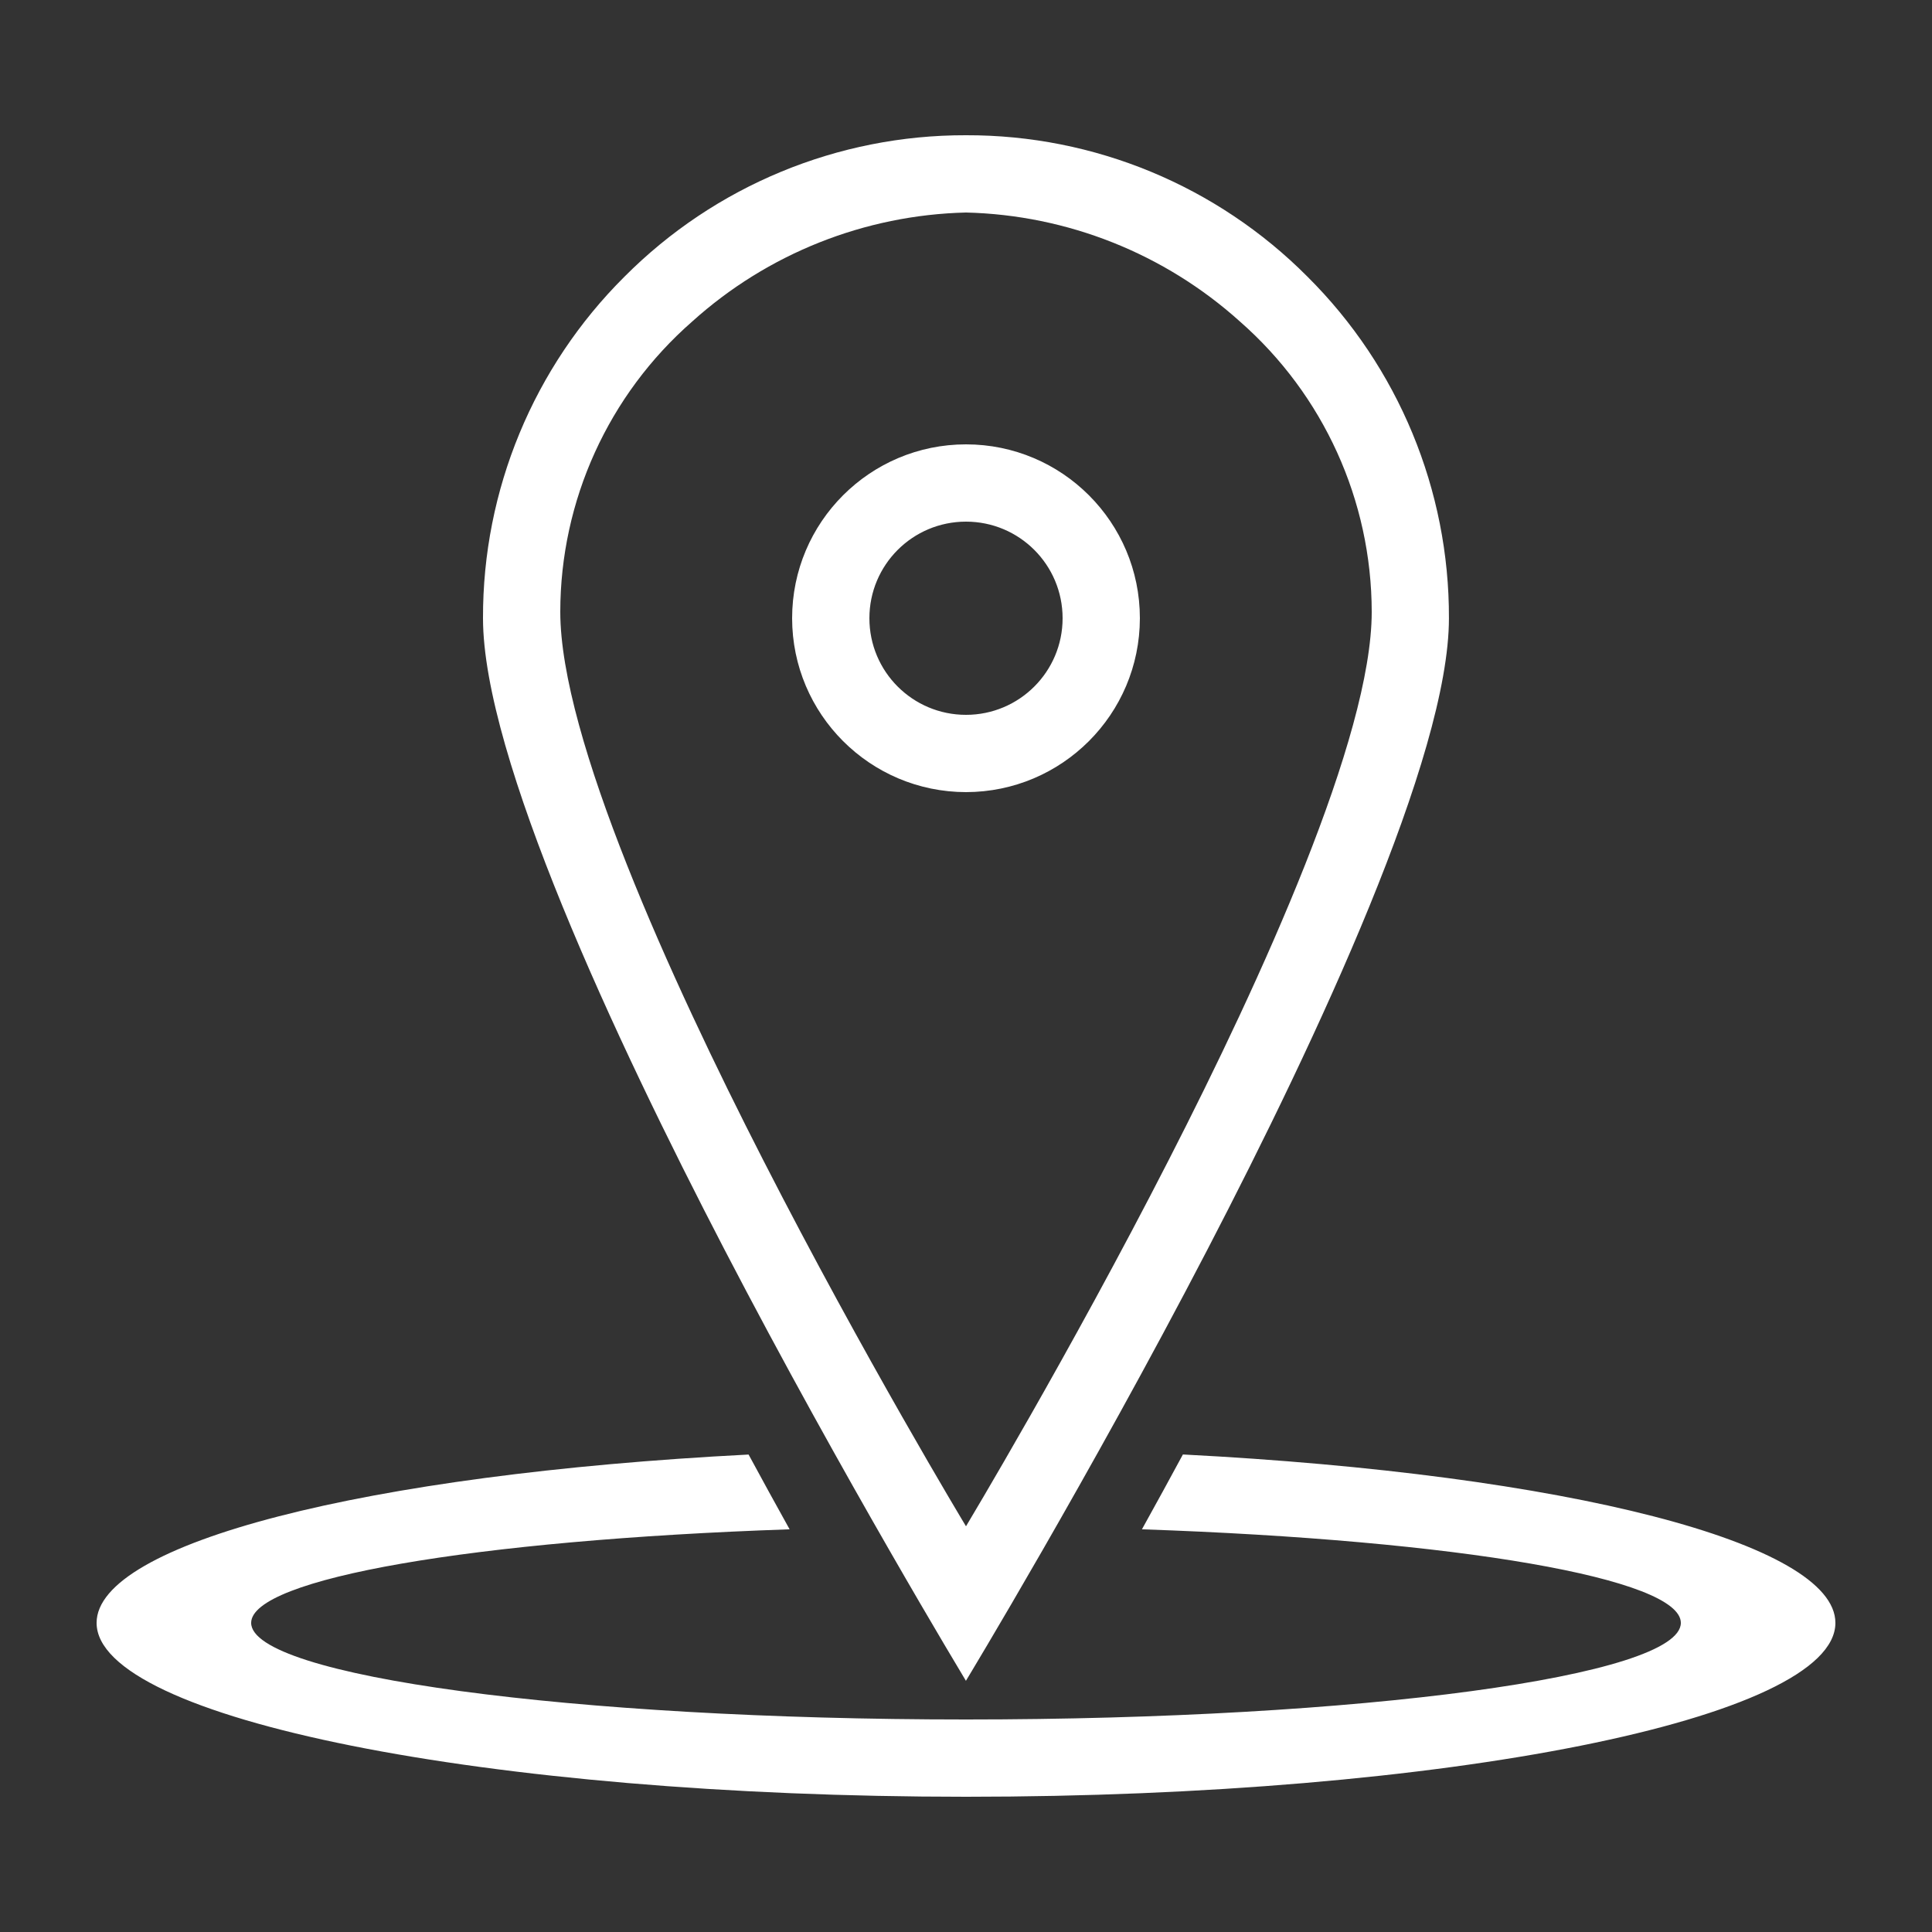
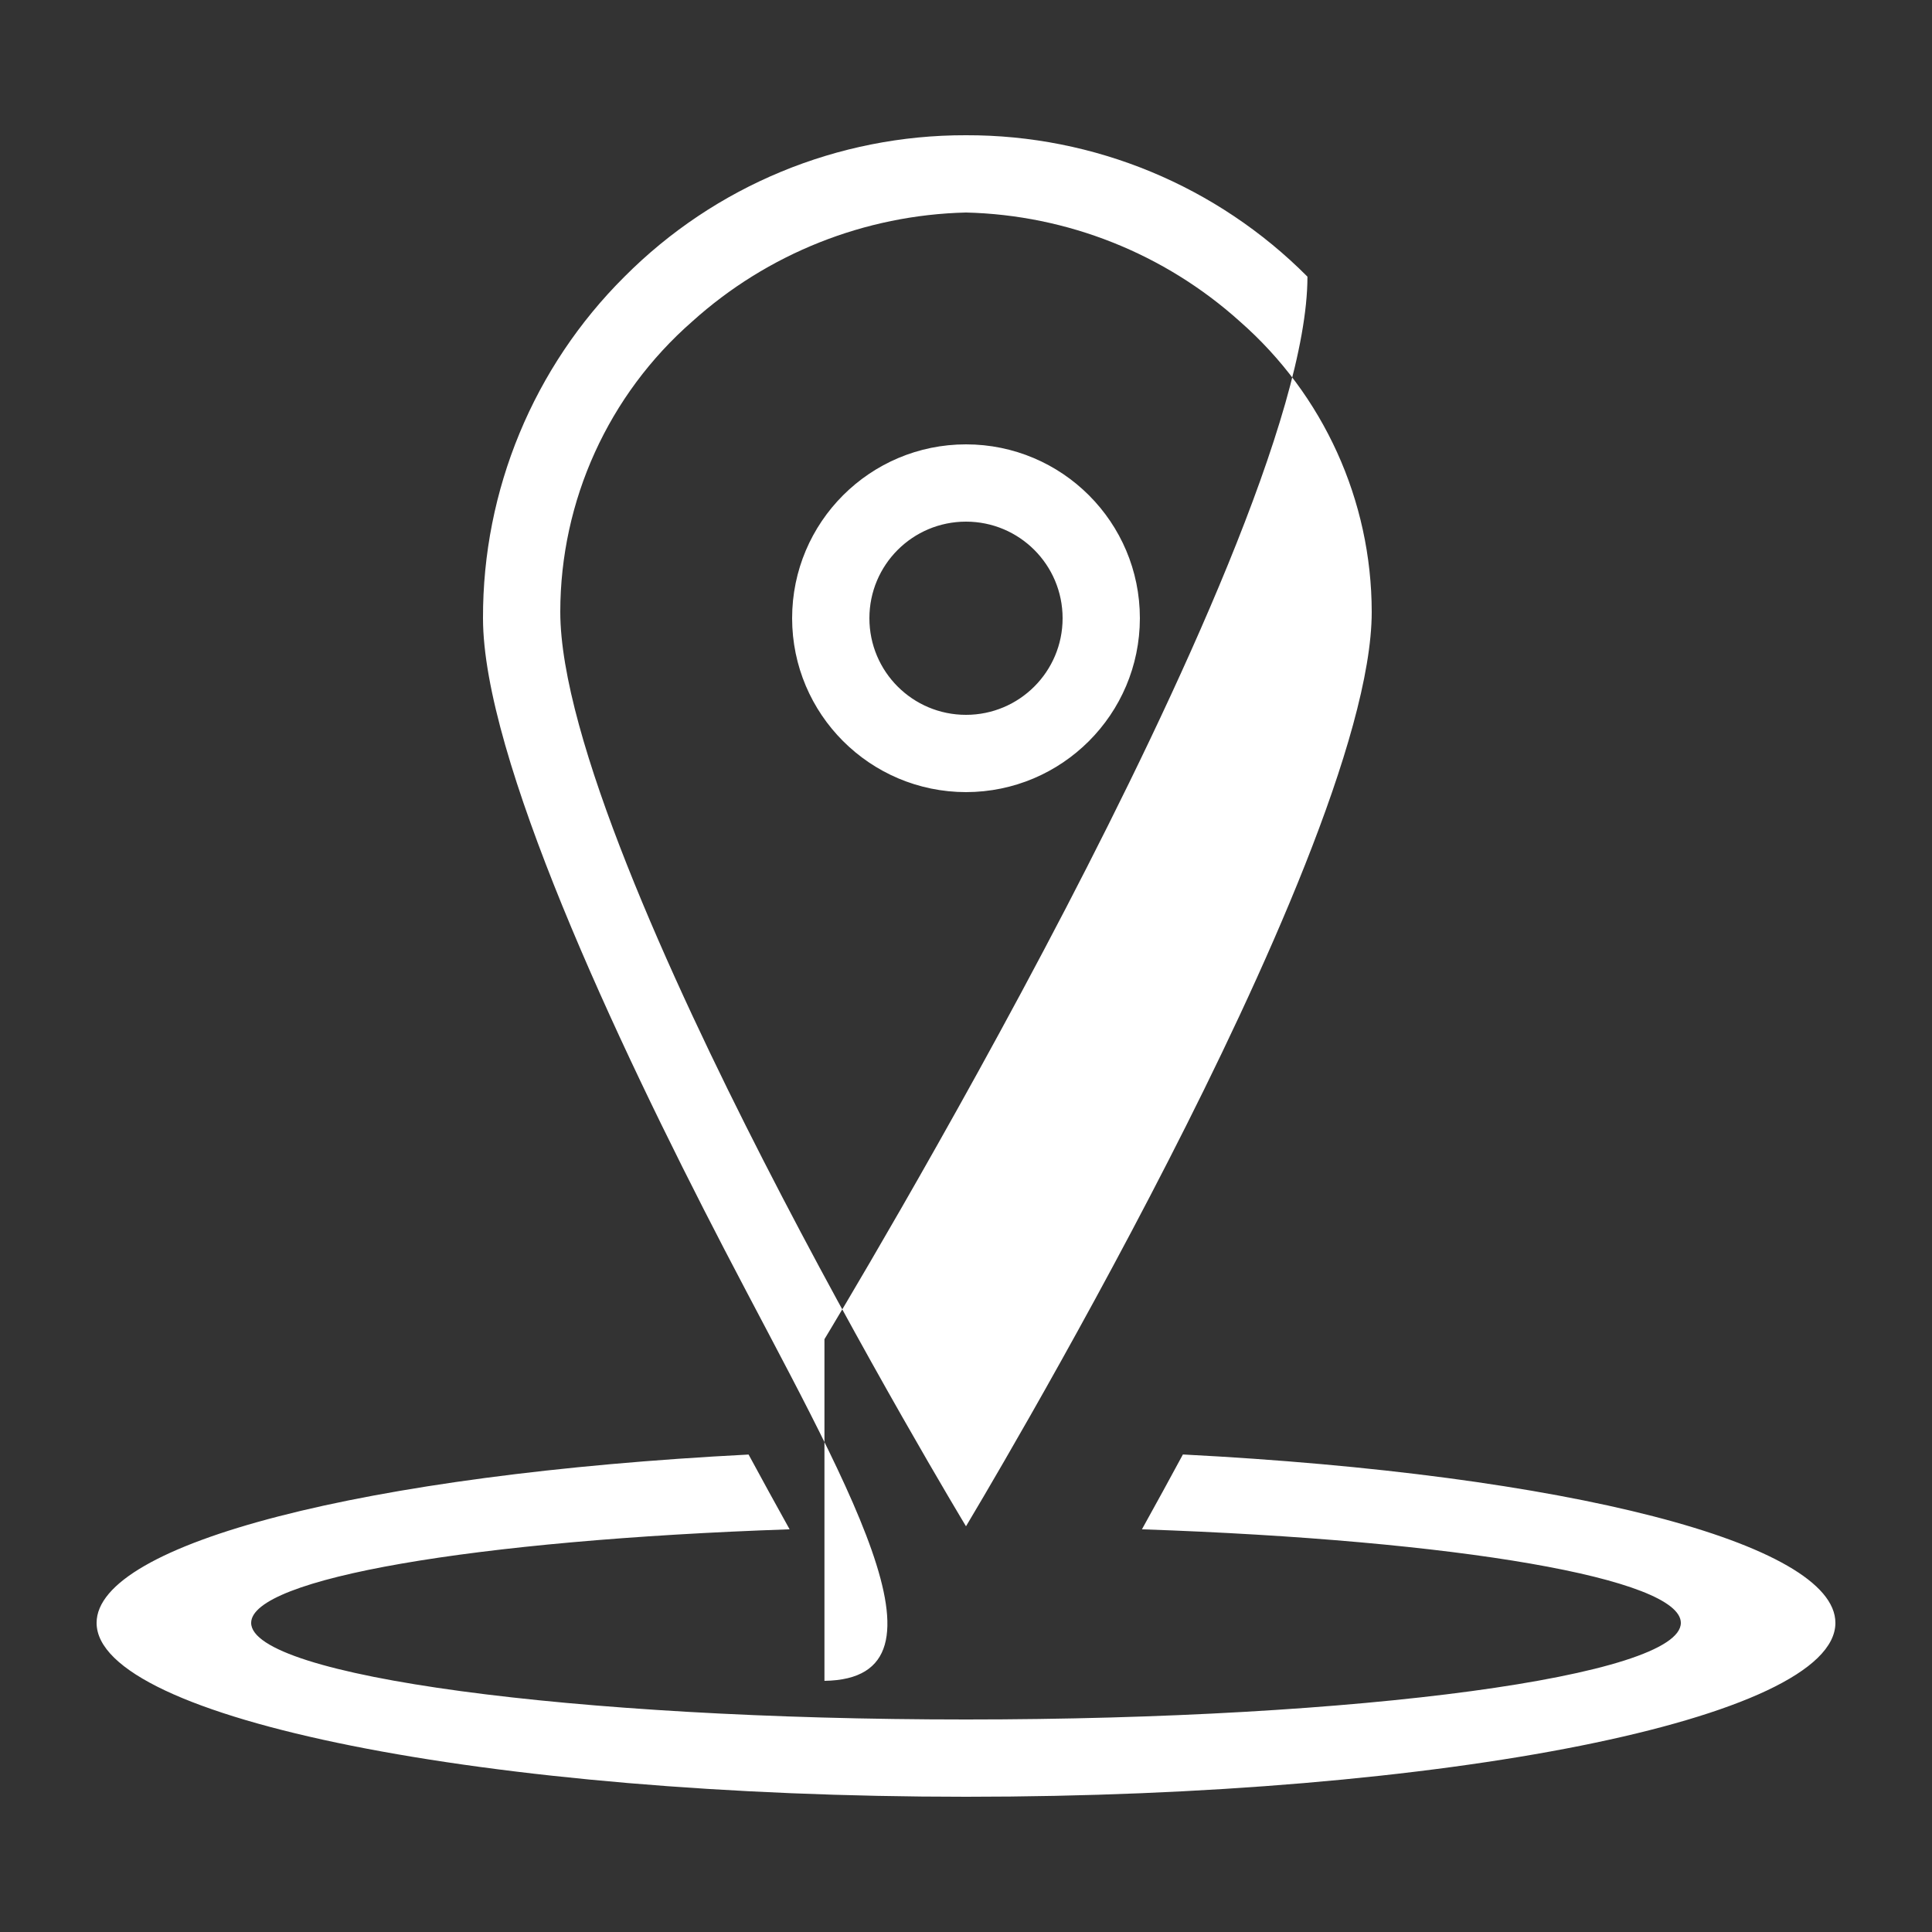
<svg xmlns="http://www.w3.org/2000/svg" version="1.1" id="Layer_1" x="0px" y="0px" viewBox="0 0 300 300" style="enable-background:new 0 0 300 300;" xml:space="preserve">
  <rect x="0" y="0" width="300" height="300" fill="#333333" stroke="none" />
  <style type="text/css">
	.st0{fill:#FFFFFF;}
</style>
-   <path class="st0" d="M285,252c0,14.88-60.57,27-134.99,27C75.58,279,15,266.87,15,252c0-12.33,41.63-23.07,101.24-26.14  c2.18,4.03,4.2,7.71,6.37,11.61c-49.2,1.69-83.61,7.67-83.61,14.53c0,8.26,49.8,15,111,15c61.2,0,111-6.73,111-15  c0-6.87-34.39-12.84-83.68-14.53c2.33-4.21,4.46-8.09,6.36-11.62C243.33,228.92,285,239.65,285,252z M112.5,194.04  C95.4,161.12,75,117.4,75,96c-0.06-19.9,7.86-39.01,21.97-53.04C111.01,28.85,130.1,20.95,150,21c19.9-0.06,38.99,7.85,53.02,21.96  C217.14,56.99,225.05,76.1,224.99,96c0,21.4-20.4,65.11-37.5,98.03c-18.43,35.47-37.32,66.66-37.5,66.96V261  C149.82,260.69,130.93,229.5,112.5,194.04z M87,95.01c0,19.4,17.12,57,31.49,85.09c15.7,30.7,31.35,56.64,31.51,56.9  c0.1-0.18,15.94-26.5,31.49-56.9c14.4-28.11,31.51-65.68,31.51-85.09c-0.02-17.28-7.48-33.71-20.48-45.1  C180.82,39.38,165.74,33.38,150,33c-15.74,0.38-30.82,6.38-42.51,16.92l-0.01,0.01C94.48,61.3,87.01,77.74,87,95.01z M123,96  c0-14.91,12.09-27,27-27c14.91,0,27,12.09,27,27c-0.02,14.91-12.09,26.98-27,27C135.09,122.98,123.01,110.9,123,96z M135,96  c0,8.29,6.71,15,15,15c8.28,0,15-6.71,15-15s-6.71-15-15-15C141.71,81,135,87.71,135,96z" />
+   <path class="st0" d="M285,252c0,14.88-60.57,27-134.99,27C75.58,279,15,266.87,15,252c0-12.33,41.63-23.07,101.24-26.14  c2.18,4.03,4.2,7.71,6.37,11.61c-49.2,1.69-83.61,7.67-83.61,14.53c0,8.26,49.8,15,111,15c61.2,0,111-6.73,111-15  c0-6.87-34.39-12.84-83.68-14.53c2.33-4.21,4.46-8.09,6.36-11.62C243.33,228.92,285,239.65,285,252z M112.5,194.04  C95.4,161.12,75,117.4,75,96c-0.06-19.9,7.86-39.01,21.97-53.04C111.01,28.85,130.1,20.95,150,21c19.9-0.06,38.99,7.85,53.02,21.96  c0,21.4-20.4,65.11-37.5,98.03c-18.43,35.47-37.32,66.66-37.5,66.96V261  C149.82,260.69,130.93,229.5,112.5,194.04z M87,95.01c0,19.4,17.12,57,31.49,85.09c15.7,30.7,31.35,56.64,31.51,56.9  c0.1-0.18,15.94-26.5,31.49-56.9c14.4-28.11,31.51-65.68,31.51-85.09c-0.02-17.28-7.48-33.71-20.48-45.1  C180.82,39.38,165.74,33.38,150,33c-15.74,0.38-30.82,6.38-42.51,16.92l-0.01,0.01C94.48,61.3,87.01,77.74,87,95.01z M123,96  c0-14.91,12.09-27,27-27c14.91,0,27,12.09,27,27c-0.02,14.91-12.09,26.98-27,27C135.09,122.98,123.01,110.9,123,96z M135,96  c0,8.29,6.71,15,15,15c8.28,0,15-6.71,15-15s-6.71-15-15-15C141.71,81,135,87.71,135,96z" />
</svg>